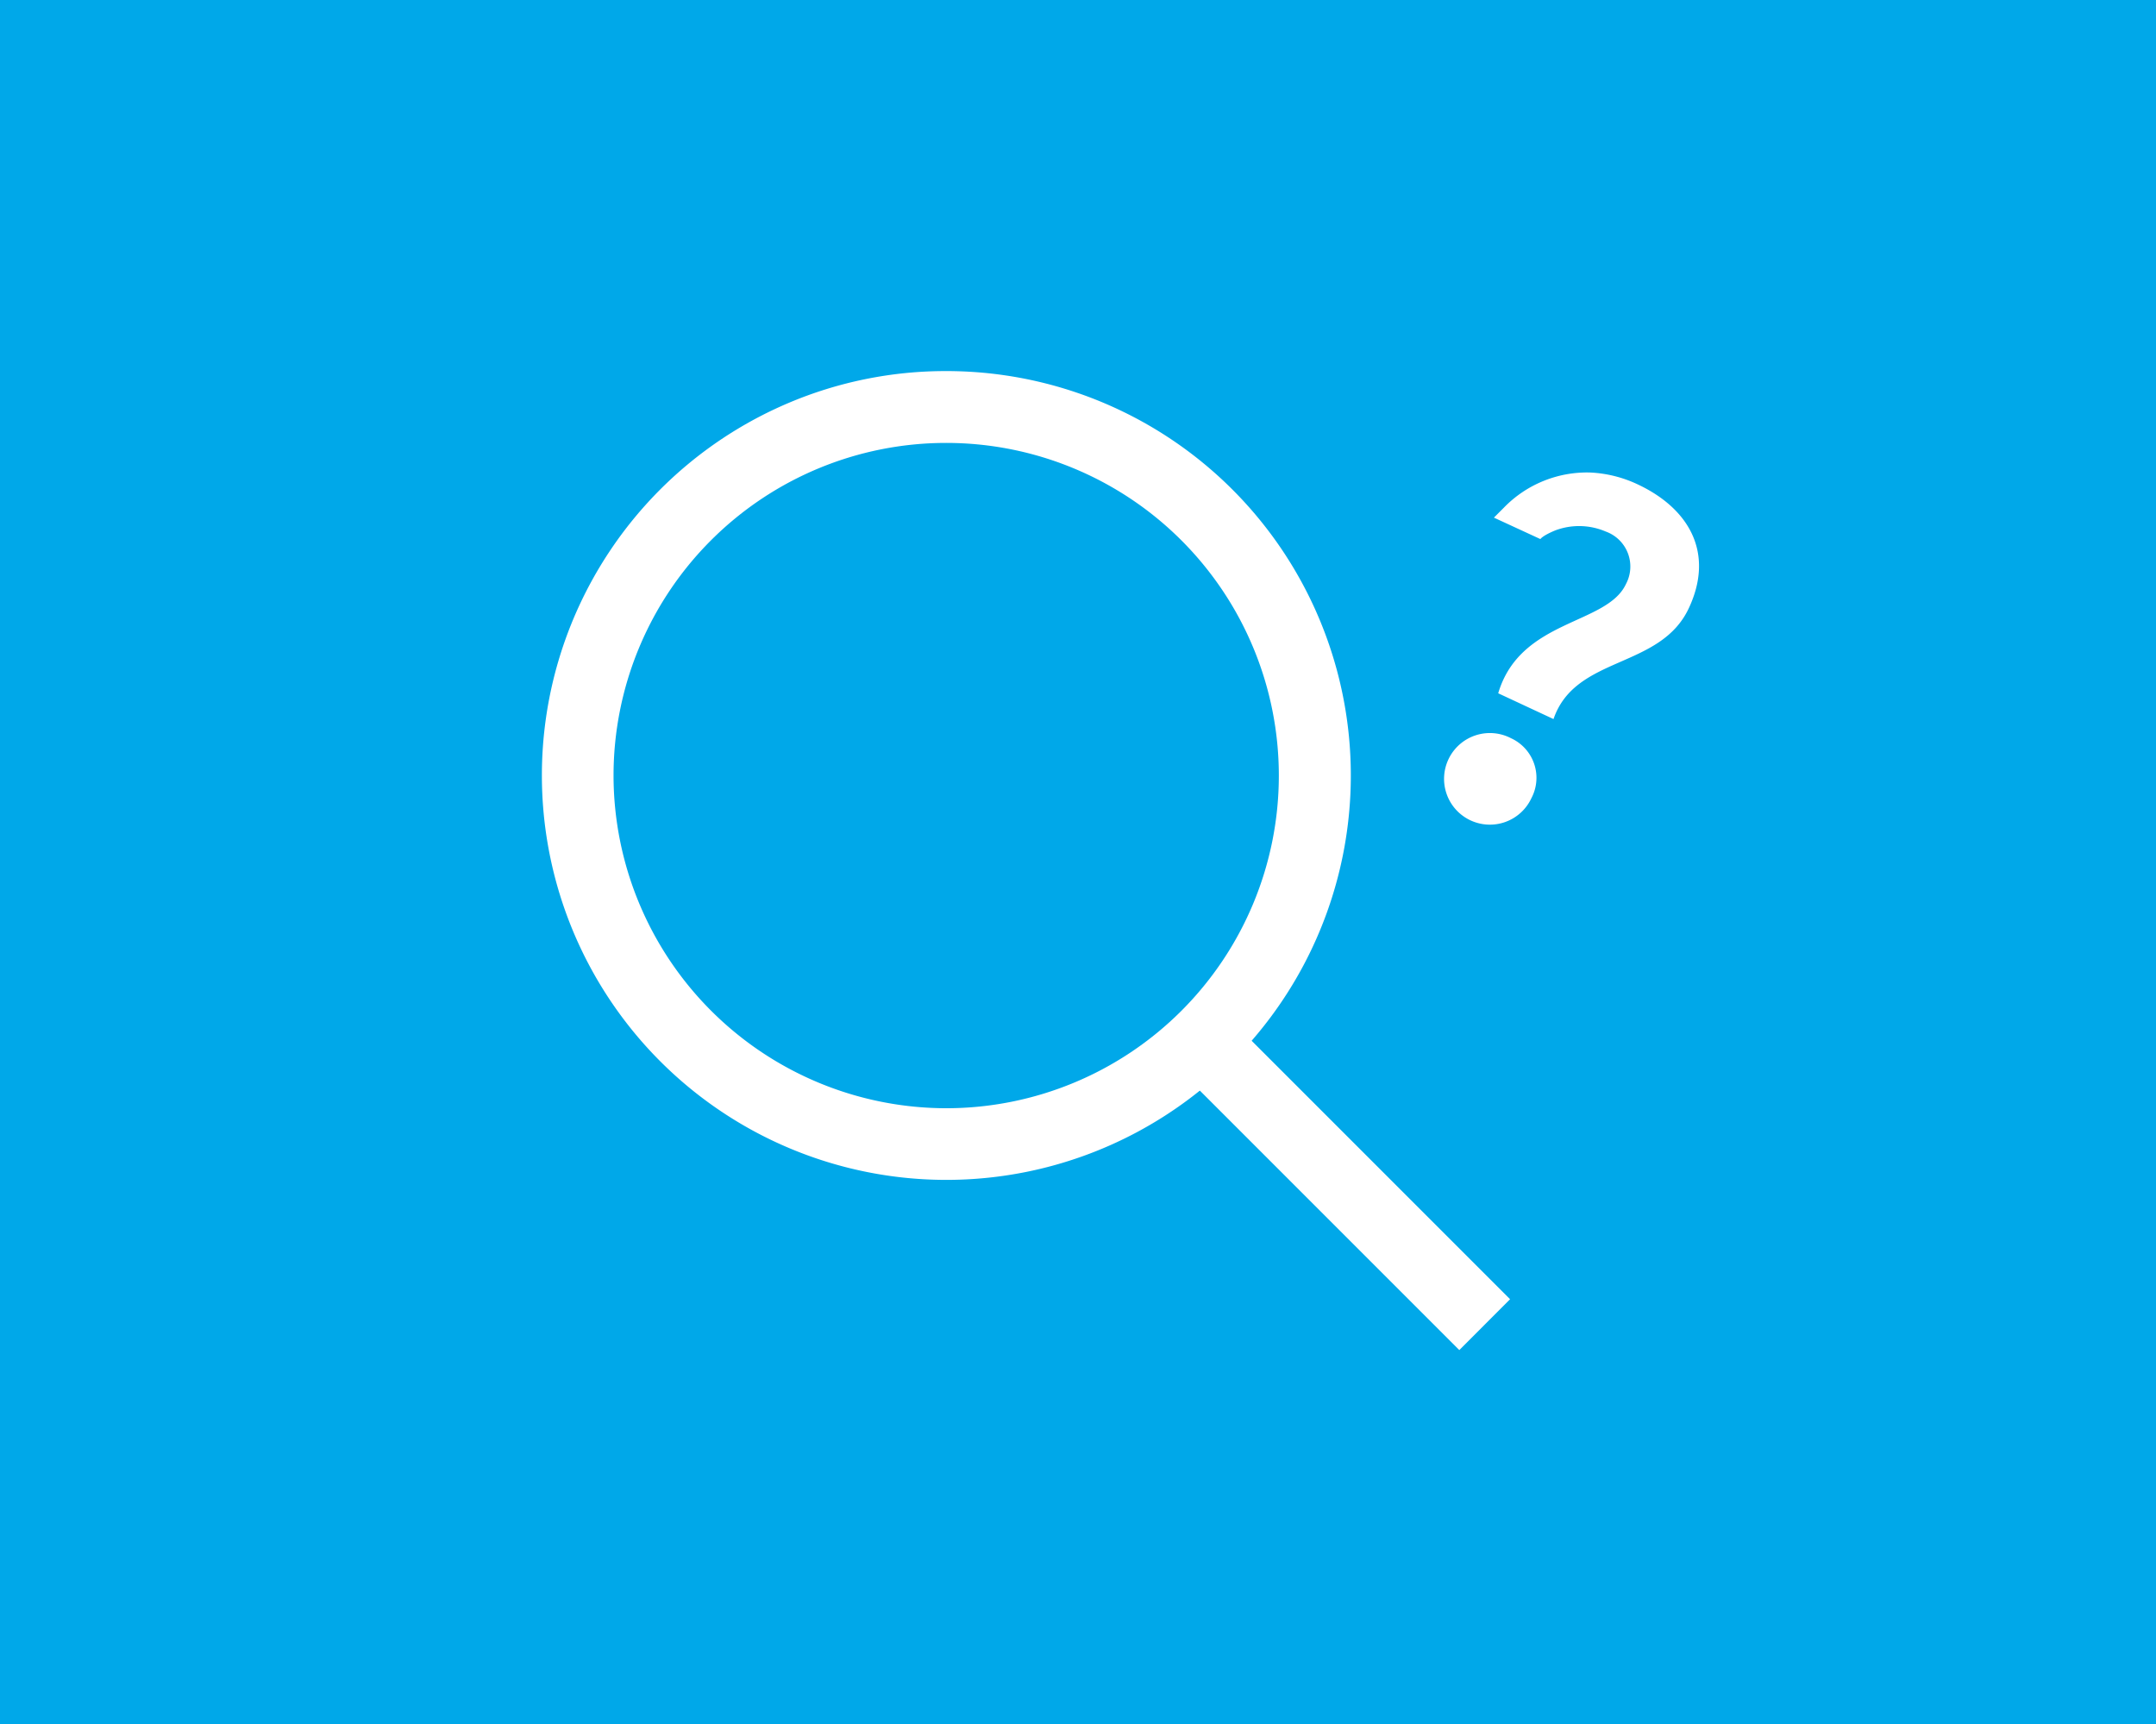
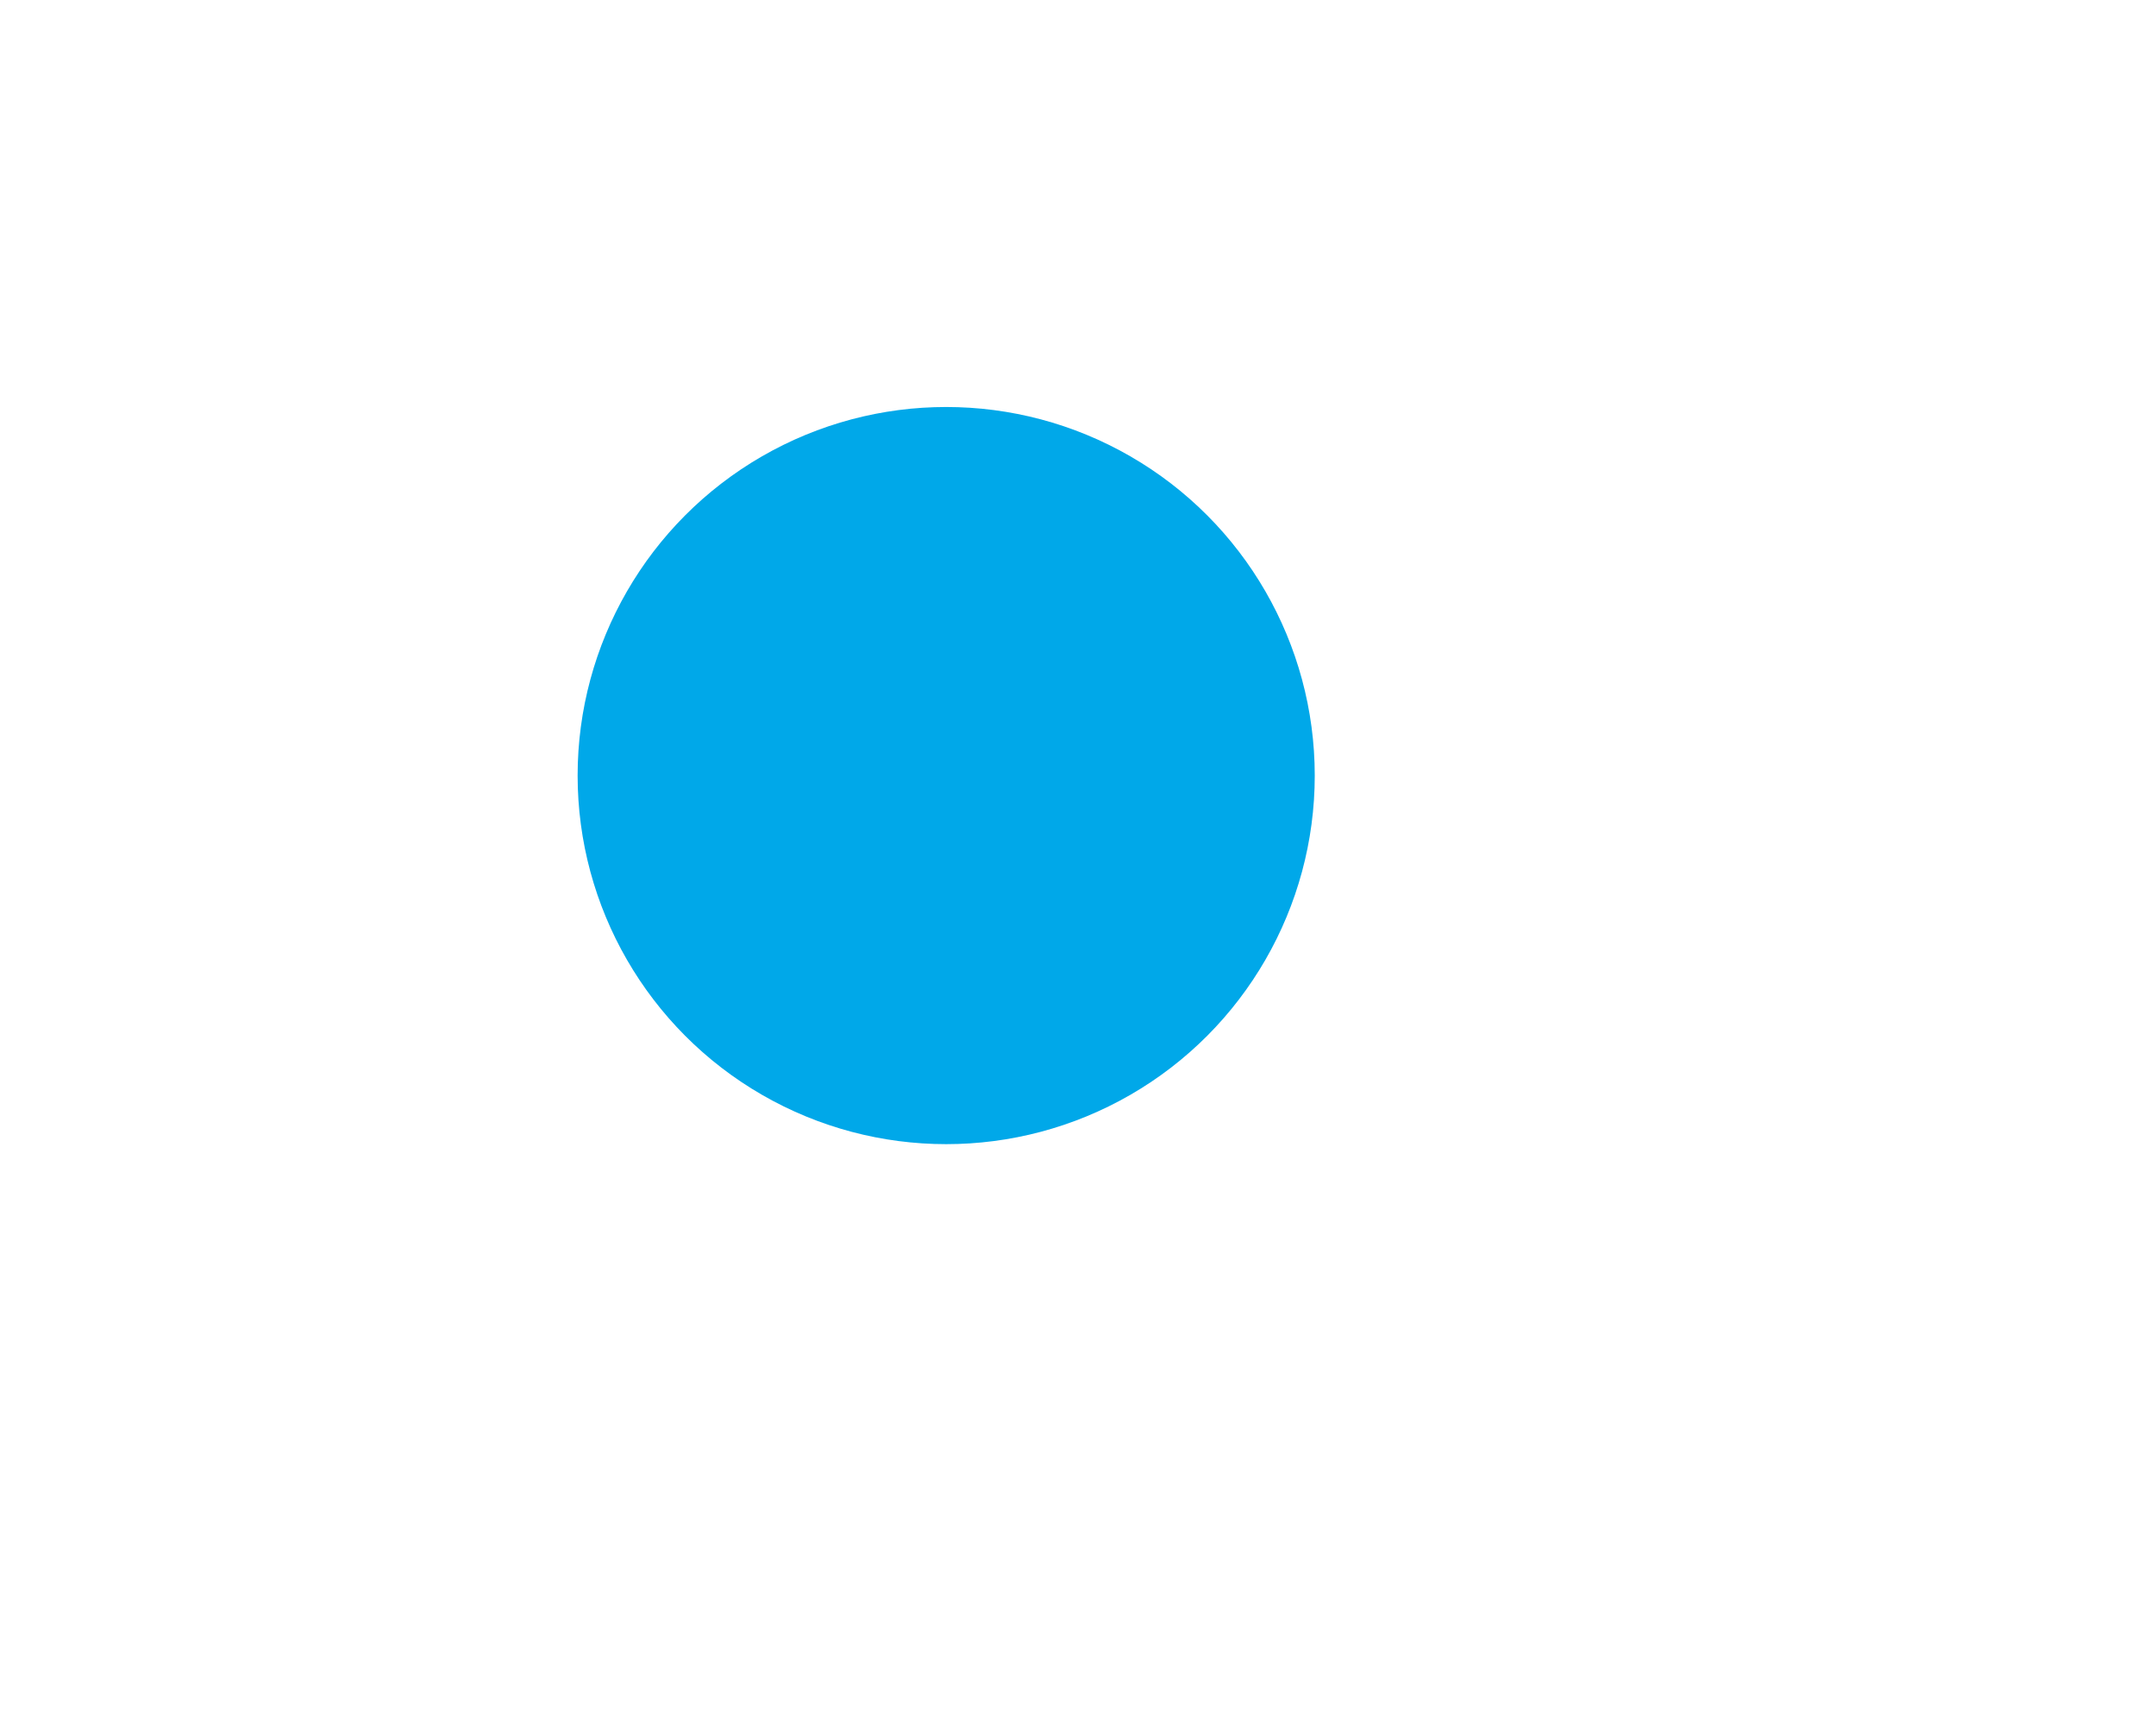
<svg xmlns="http://www.w3.org/2000/svg" width="150.063" height="120" viewBox="0 0 150.063 120">
  <g transform="translate(-140 -3815.666)">
-     <rect width="150.063" height="120" transform="translate(140 3815.666)" fill="#00a8e9" />
    <g transform="translate(-2743.105)">
      <circle cx="25.653" cy="25.653" r="25.653" transform="translate(2923.309 3843.993)" fill="#00a8e9" />
-       <path d="M25.653-2.5A28.145,28.145,0,0,1,45.56,45.56,28.153,28.153,0,1,1,14.694-.287,27.979,27.979,0,0,1,25.653-2.5Zm0,51.306A23.153,23.153,0,1,0,2.5,25.653,23.179,23.179,0,0,0,25.653,48.806Z" transform="translate(2923.309 3843.993)" fill="#fff" />
-       <path d="M18.535,22.071l-20.3-20.3L1.768-1.768l20.3,20.3Z" transform="translate(2966.142 3887.56)" fill="#fff" />
      <path d="M2988.273,3867.045a3.188,3.188,0,1,0,1.42,4.177A3.03,3.03,0,0,0,2988.273,3867.045Z" fill="#fff" />
      <path d="M2997.066,3849.366a8.65,8.65,0,0,0-3.307-.814,8.066,8.066,0,0,0-5.985,2.452l-.689.689,3.235,1.493s.13-.231,1.048-.609a4.717,4.717,0,0,1,3.5.084,2.587,2.587,0,0,1,1.406,3.657c-1.332,2.857-7.354,2.427-8.89,7.6l3.849,1.795c1.525-4.45,7.43-3.454,9.421-7.723C3002.45,3854.146,3000.674,3851.048,2997.066,3849.366Z" fill="#fff" />
    </g>
  </g>
</svg>